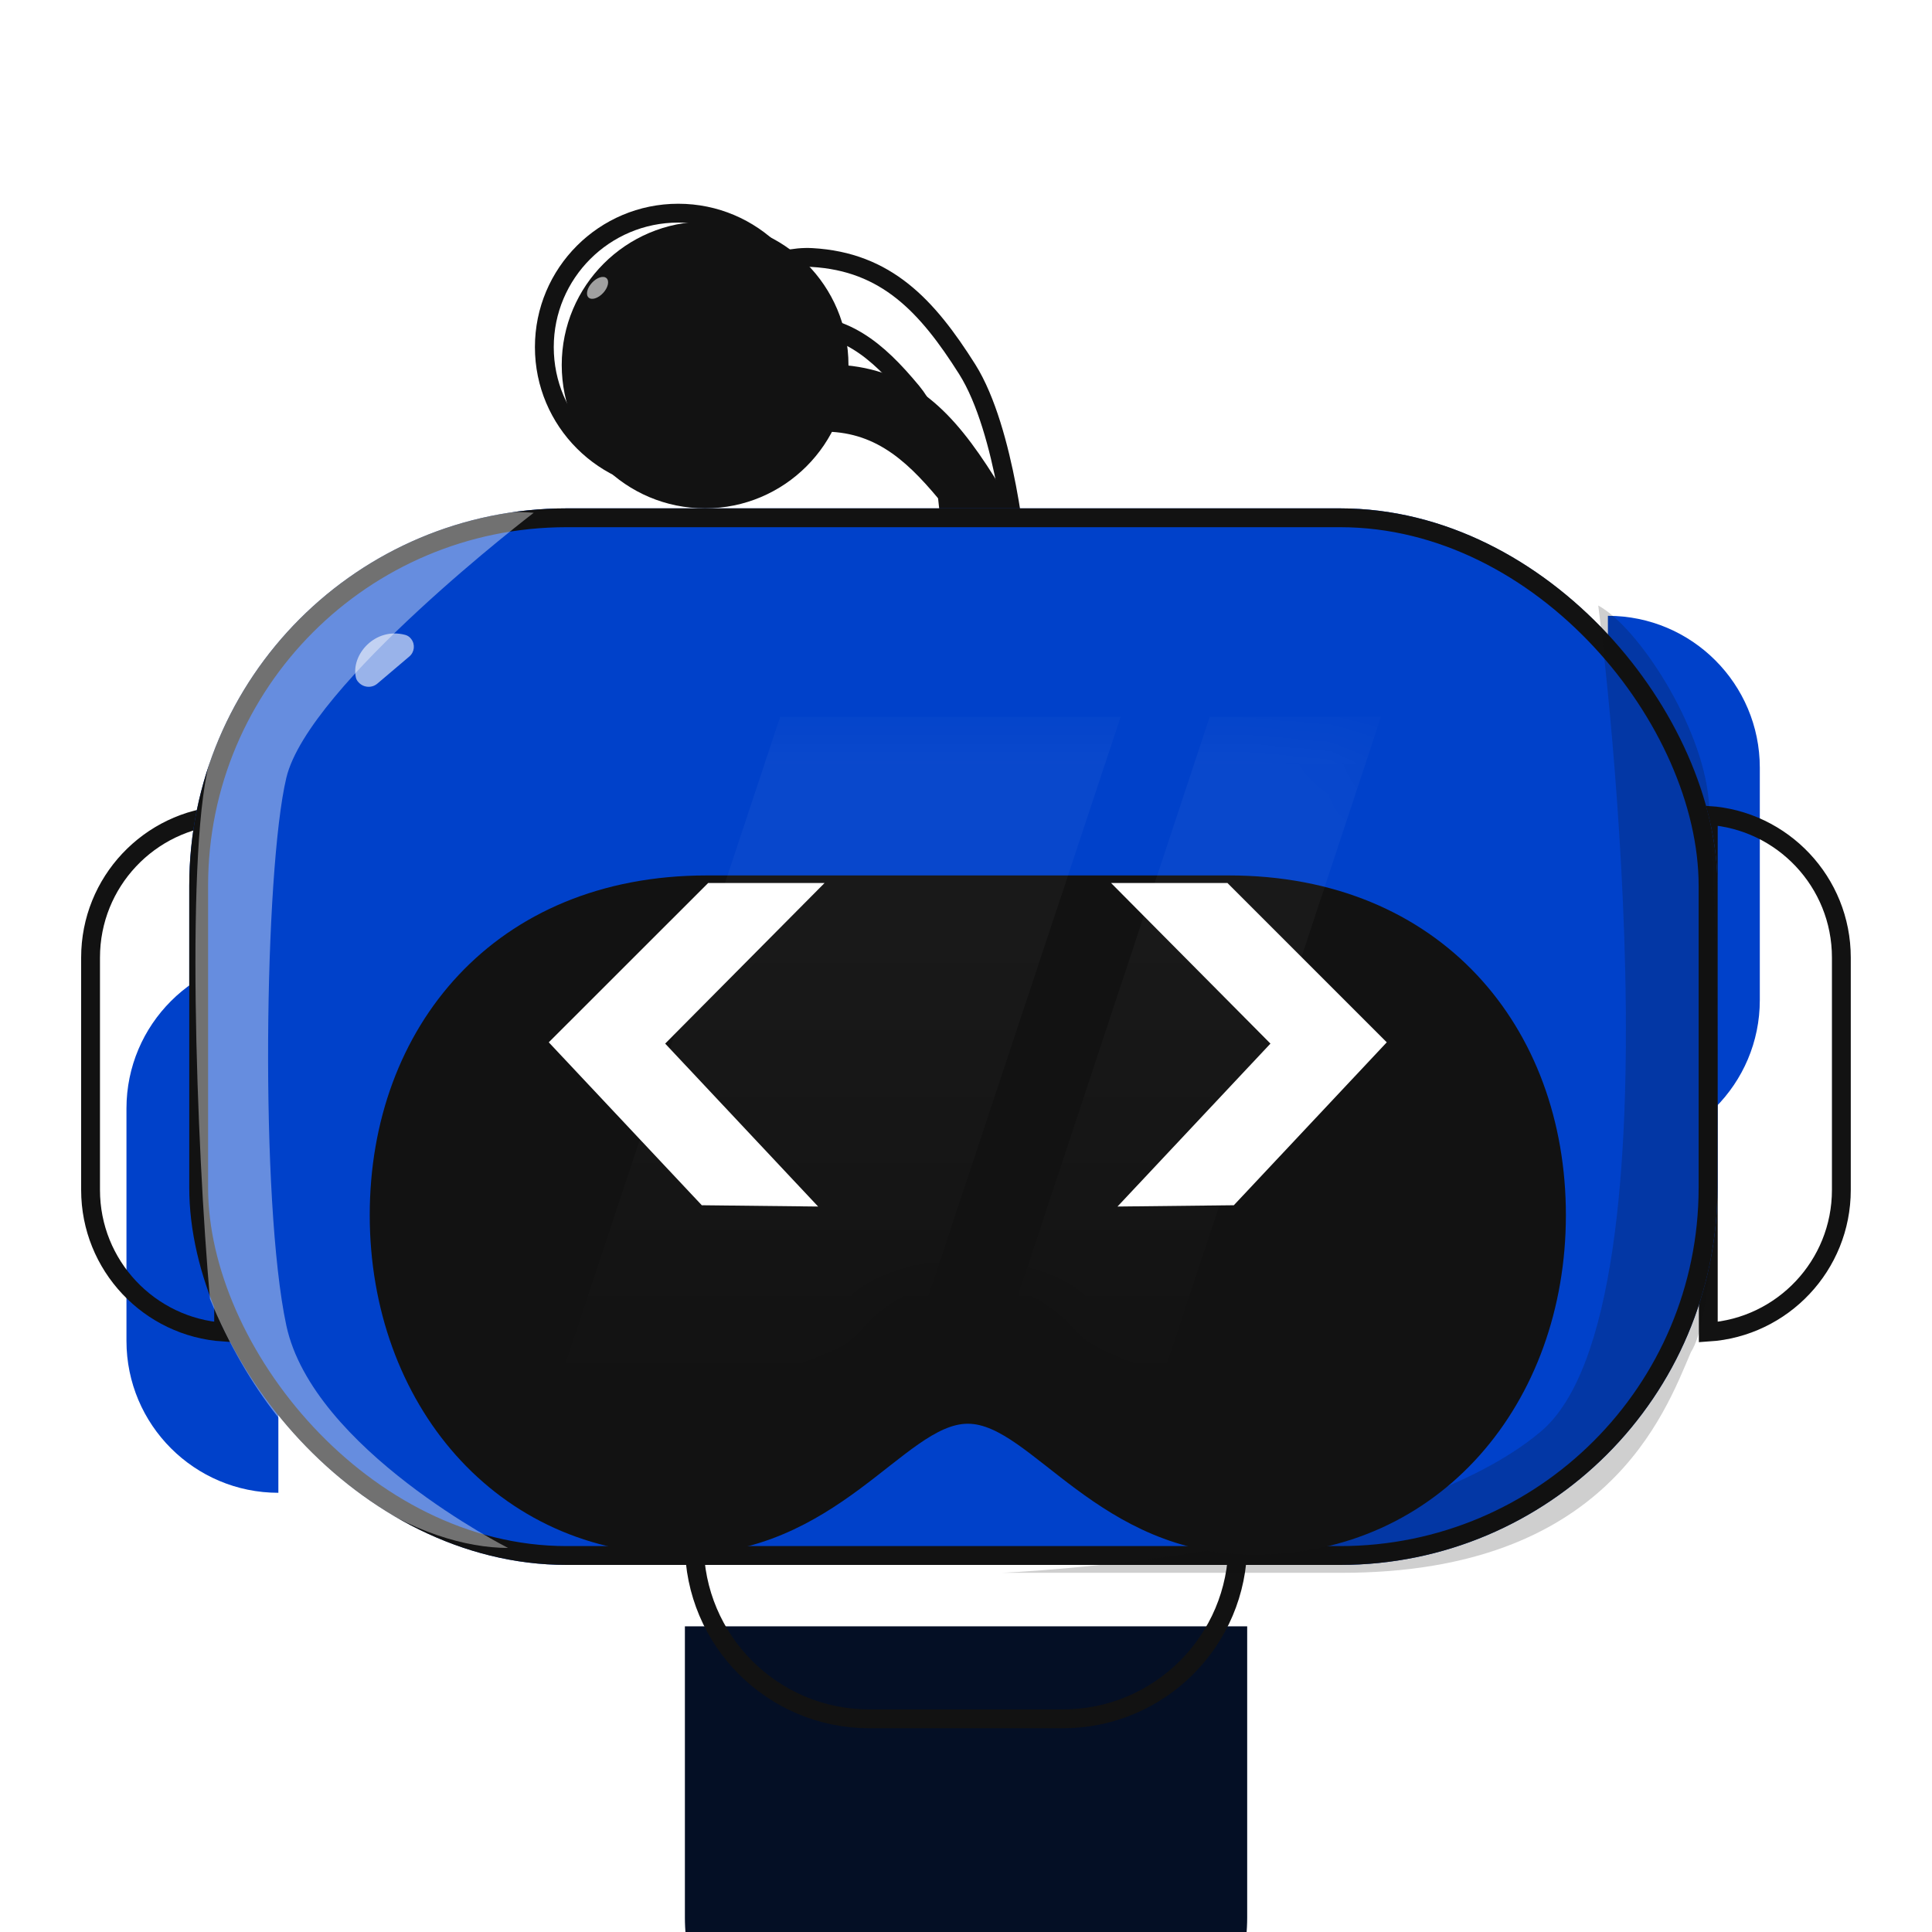
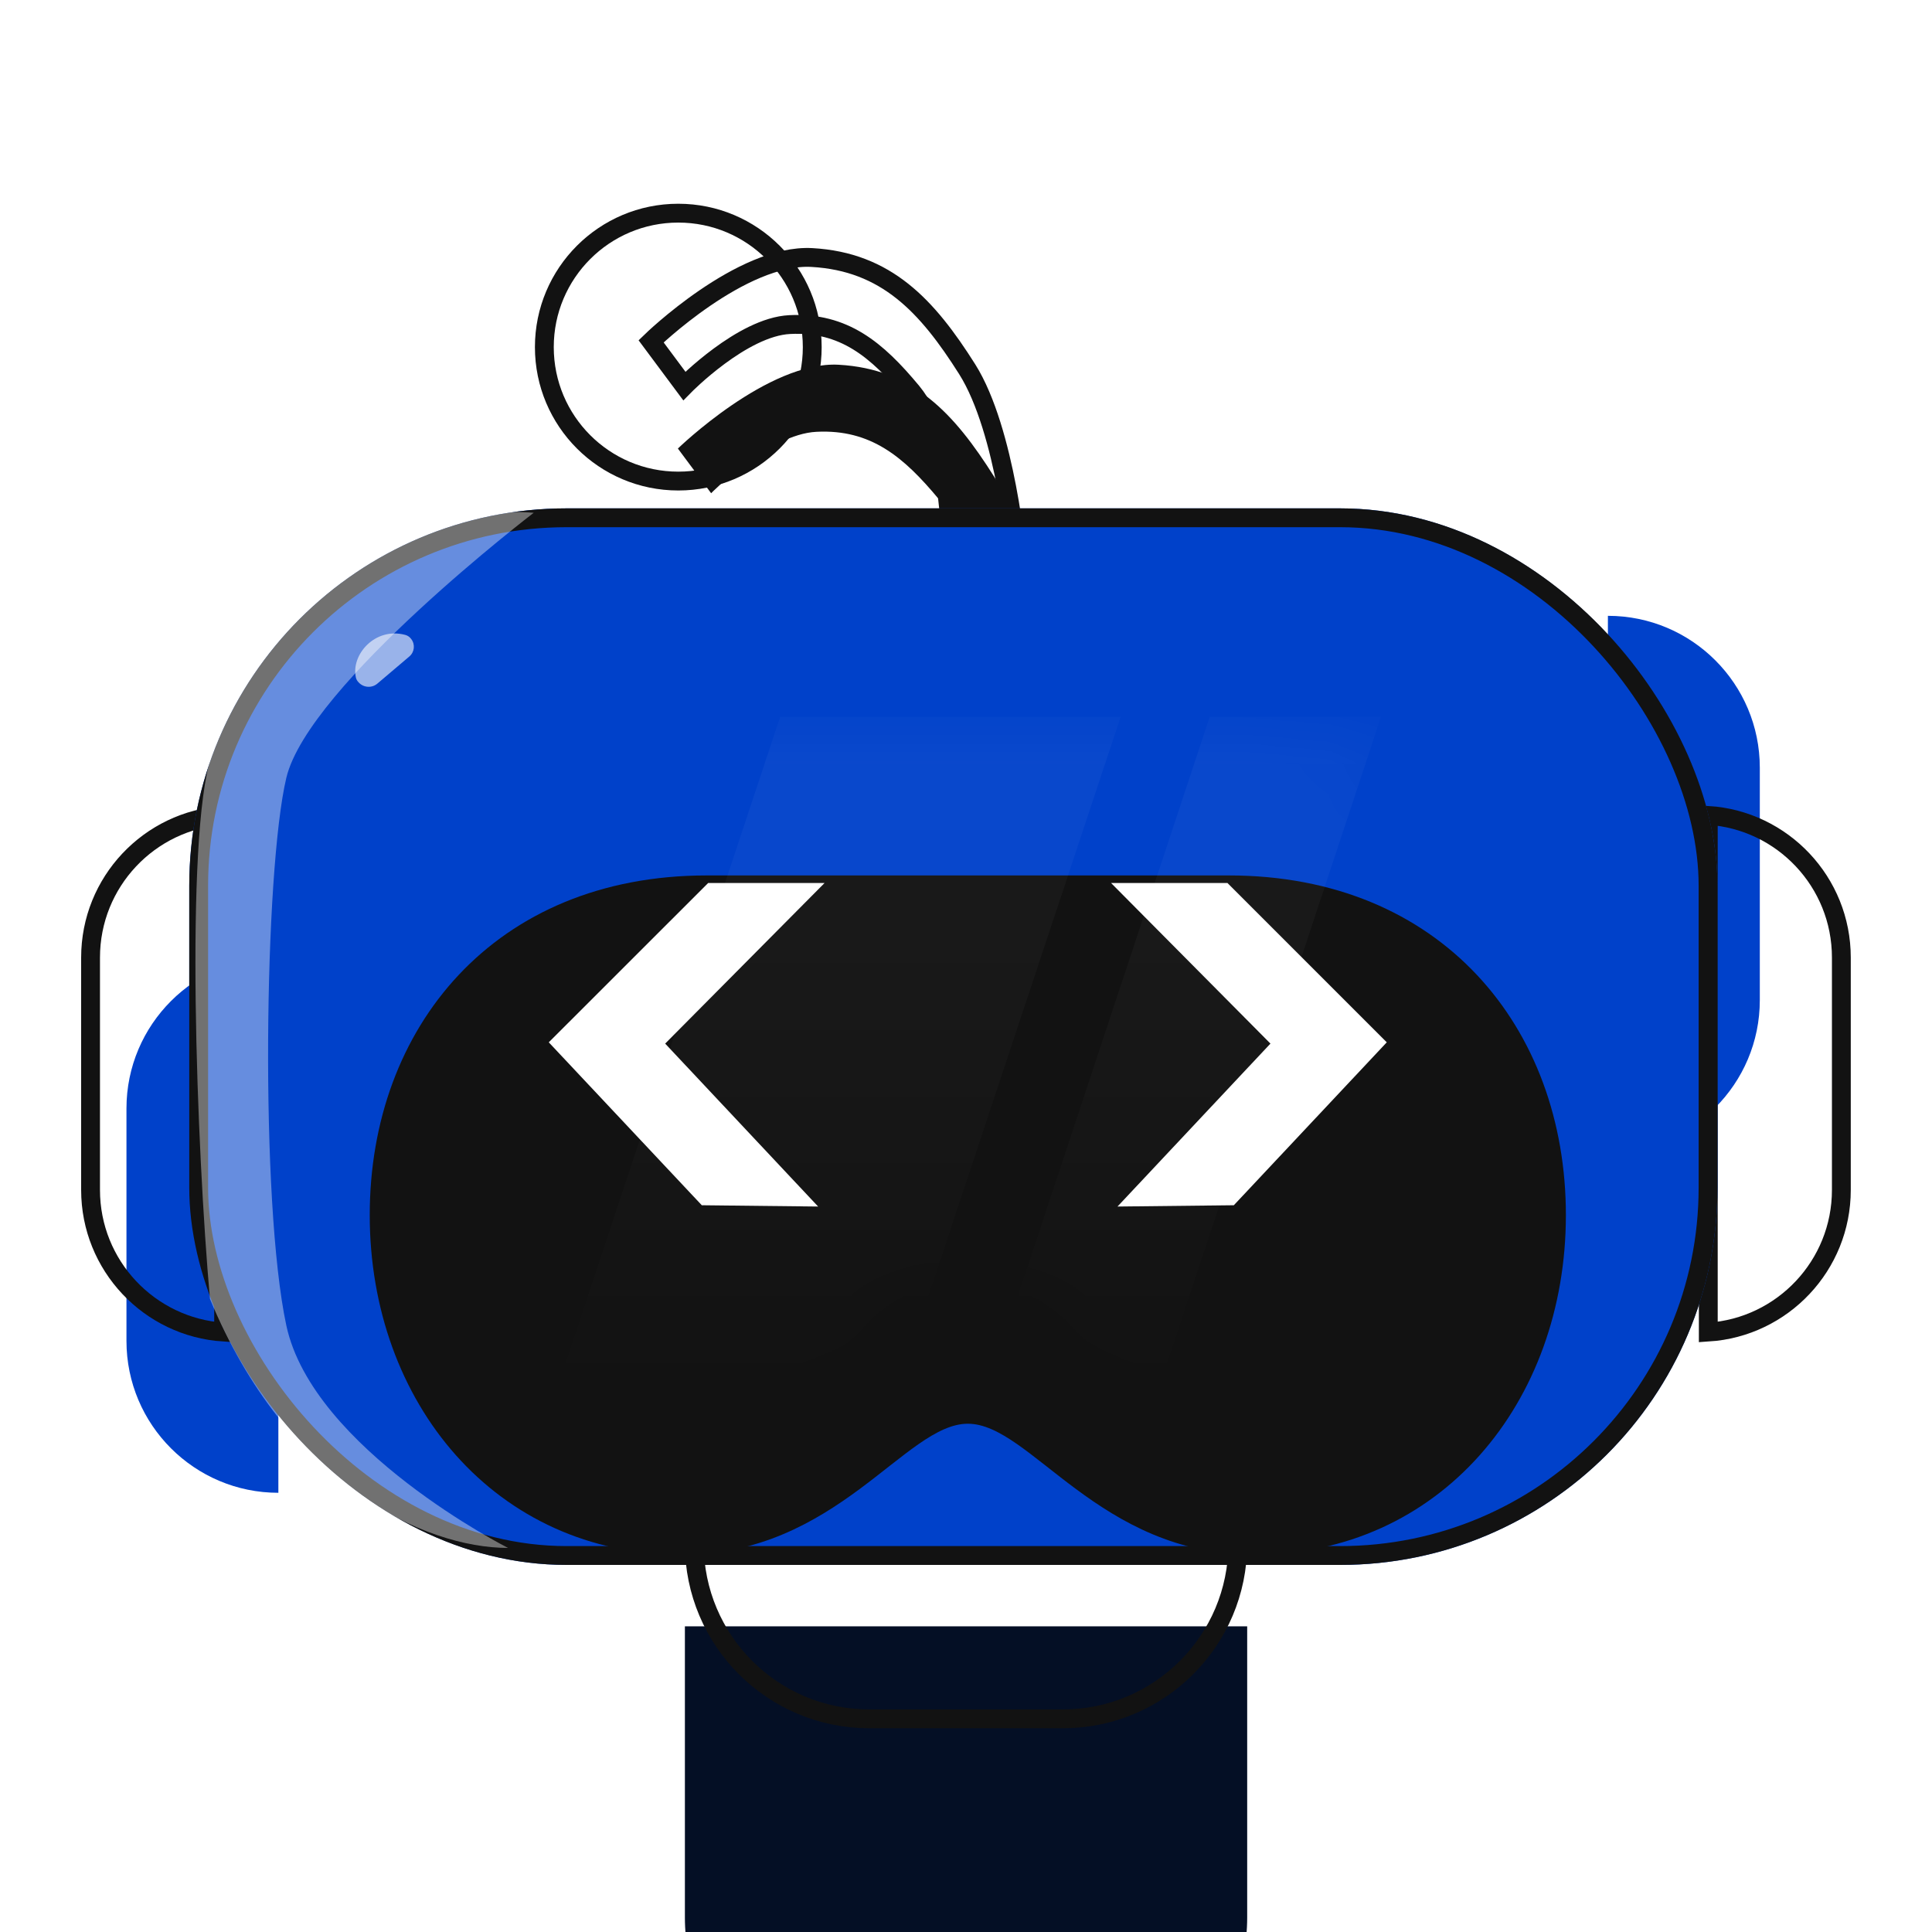
<svg xmlns="http://www.w3.org/2000/svg" width="24" height="24" viewBox="0 0 24 24" fill="none">
  <g filter="url(#filter0_i_371_11)">
    <path d="M8.508 15.562H15.493V19.179C15.493 20.443 14.467 21.469 13.203 21.469H10.799C9.534 21.469 8.508 20.443 8.508 19.179V15.562Z" fill="#040F25" />
  </g>
  <path d="M8.625 15.68H15.376V19.179C15.376 20.379 14.403 21.352 13.203 21.352H10.799C9.598 21.352 8.625 20.379 8.625 19.179V15.68Z" stroke="#121212" stroke-width="0.234" />
  <g filter="url(#filter1_ii_371_11)">
    <path d="M1.008 11.895C1.008 10.853 1.853 10.008 2.895 10.008V16.669C1.853 16.669 1.008 15.824 1.008 14.782V11.895Z" fill="#0041CA" />
  </g>
  <path d="M1.125 11.895C1.125 10.957 1.855 10.189 2.778 10.129V16.548C1.855 16.488 1.125 15.72 1.125 14.782V11.895Z" stroke="#121212" stroke-width="0.234" />
  <g filter="url(#filter2_ii_371_11)">
    <path d="M22.991 11.895C22.991 10.853 22.146 10.008 21.104 10.008V16.669C22.146 16.669 22.991 15.824 22.991 14.782V11.895Z" fill="#0041CA" />
  </g>
  <path d="M22.874 11.895C22.874 10.957 22.144 10.189 21.221 10.129V16.548C22.144 16.488 22.874 15.72 22.874 14.782V11.895Z" stroke="#121212" stroke-width="0.234" />
  <g filter="url(#filter3_i_371_11)">
    <path d="M10.086 3.199C9.209 3.15 8.088 4.24 8.088 4.24L8.501 4.795C8.501 4.795 9.22 4.061 9.81 4.032C10.484 3.998 10.893 4.344 11.326 4.865C11.857 5.505 11.808 6.947 11.808 6.947H12.635C12.635 6.947 12.497 5.351 12.015 4.587C11.518 3.8 11.01 3.251 10.086 3.199Z" fill="#121212" />
  </g>
  <path d="M10.086 3.199C9.209 3.15 8.088 4.24 8.088 4.24L8.501 4.795C8.501 4.795 9.22 4.061 9.81 4.032C10.484 3.998 10.893 4.344 11.326 4.865C11.857 5.505 11.808 6.947 11.808 6.947H12.635C12.635 6.947 12.497 5.351 12.015 4.587C11.518 3.8 11.01 3.251 10.086 3.199Z" stroke="#121212" stroke-width="0.234" />
  <g filter="url(#filter4_i_371_11)">
-     <circle cx="8.426" cy="4.312" r="1.781" fill="#121212" />
-   </g>
+     </g>
  <circle cx="8.426" cy="4.312" r="1.664" stroke="#121212" stroke-width="0.234" />
  <ellipse cx="7.423" cy="3.576" rx="0.164" ry="0.094" transform="rotate(-47.1 7.423 3.576)" fill="white" fill-opacity="0.6" />
  <g filter="url(#filter5_iiii_371_11)">
    <rect x="2.508" y="6.58" width="18.984" height="13.125" rx="4.688" fill="#0041CA" />
    <rect x="2.625" y="6.697" width="18.75" height="12.891" rx="4.57" stroke="#121212" stroke-width="0.234" />
    <g style="mix-blend-mode:soft-light">
      <path d="M3.714 9.927C3.989 8.775 6.787 6.635 6.787 6.635C4.867 6.47 3.22 8.281 2.782 9.653C2.452 10.681 2.6 14.535 2.765 16.4C3.714 18.697 5.426 19.494 6.468 19.494C6.468 19.494 4.044 18.267 3.714 16.731C3.385 15.195 3.44 11.079 3.714 9.927Z" fill="white" fill-opacity="0.4" />
    </g>
    <g style="mix-blend-mode:soft-light">
-       <path d="M19.298 18.048C17.452 19.603 12.604 19.803 12.604 19.803H16.828C20.121 19.803 20.834 17.828 21.163 17.06C21.657 16.292 21.477 11.244 21.383 10.201C21.298 9.269 20.505 8.056 20.011 7.787C20.011 7.787 21.143 16.492 19.298 18.048Z" fill="#121212" fill-opacity="0.2" />
-     </g>
+       </g>
    <path d="M4.614 8.744C4.597 8.727 4.583 8.706 4.578 8.682C4.514 8.399 4.816 8.051 5.192 8.152C5.222 8.16 5.248 8.179 5.266 8.204C5.317 8.271 5.306 8.366 5.242 8.42L4.846 8.756C4.778 8.815 4.676 8.809 4.614 8.744Z" fill="white" fill-opacity="0.6" />
  </g>
  <g filter="url(#filter6_iii_371_11)">
    <path d="M12.023 15.717C11.242 15.717 10.397 17.344 8.468 17.344C6.156 17.344 4.593 15.455 4.593 13.125C4.593 10.795 6.145 8.906 8.779 8.906C10.087 8.906 10.809 8.906 12.023 8.906C13.139 8.906 13.958 8.906 15.266 8.906C17.9 8.906 19.452 10.795 19.452 13.125C19.452 15.455 17.889 17.344 15.577 17.344C13.648 17.344 12.803 15.717 12.023 15.717Z" fill="#121212" />
  </g>
  <mask id="mask0_371_11" style="mask-type:alpha" maskUnits="userSpaceOnUse" x="4" y="8" width="16" height="10">
    <path d="M12.023 15.717C11.242 15.717 10.397 17.344 8.468 17.344C6.156 17.344 4.593 15.455 4.593 13.125C4.593 10.795 6.145 8.906 8.779 8.906C10.087 8.906 10.809 8.906 12.023 8.906C13.139 8.906 13.958 8.906 15.266 8.906C17.9 8.906 19.452 10.795 19.452 13.125C19.452 15.455 17.889 17.344 15.577 17.344C13.648 17.344 12.803 15.717 12.023 15.717Z" fill="#121212" />
  </mask>
  <g mask="url(#mask0_371_11)">
    <path d="M9.691 8.906H13.921L11.12 17.344H6.89L9.691 8.906Z" fill="url(#paint0_linear_371_11)" />
    <path d="M15.027 8.906H17.155L14.362 17.344H12.233L15.027 8.906Z" fill="url(#paint1_linear_371_11)" />
  </g>
  <path d="M15.327 14.972L13.882 14.988L15.782 12.964L13.802 10.969H15.248L17.227 12.948L15.327 14.972Z" fill="white" />
  <path d="M8.718 14.972L10.163 14.988L8.263 12.964L10.243 10.969H8.797L6.817 12.948L8.718 14.972Z" fill="white" />
  <defs>
    <filter id="filter0_i_371_11" x="8.508" y="15.562" width="6.984" height="6.094" filterUnits="userSpaceOnUse" color-interpolation-filters="sRGB">
      <feFlood flood-opacity="0" result="BackgroundImageFix" />
      <feBlend mode="normal" in="SourceGraphic" in2="BackgroundImageFix" result="shape" />
      <feColorMatrix in="SourceAlpha" type="matrix" values="0 0 0 0 0 0 0 0 0 0 0 0 0 0 0 0 0 0 127 0" result="hardAlpha" />
      <feOffset dy="4.641" />
      <feGaussianBlur stdDeviation="0.094" />
      <feComposite in2="hardAlpha" operator="arithmetic" k2="-1" k3="1" />
      <feColorMatrix type="matrix" values="0 0 0 0 0 0 0 0 0 0 0 0 0 0 0 0 0 0 0.25 0" />
      <feBlend mode="normal" in2="shape" result="effect1_innerShadow_371_11" />
    </filter>
    <filter id="filter1_ii_371_11" x="1.008" y="10.008" width="2.075" height="7.195" filterUnits="userSpaceOnUse" color-interpolation-filters="sRGB">
      <feFlood flood-opacity="0" result="BackgroundImageFix" />
      <feBlend mode="normal" in="SourceGraphic" in2="BackgroundImageFix" result="shape" />
      <feColorMatrix in="SourceAlpha" type="matrix" values="0 0 0 0 0 0 0 0 0 0 0 0 0 0 0 0 0 0 127 0" result="hardAlpha" />
      <feOffset dx="0.141" dy="0.609" />
      <feGaussianBlur stdDeviation="0.266" />
      <feComposite in2="hardAlpha" operator="arithmetic" k2="-1" k3="1" />
      <feColorMatrix type="matrix" values="0 0 0 0 1 0 0 0 0 1 0 0 0 0 1 0 0 0 0.25 0" />
      <feBlend mode="normal" in2="shape" result="effect1_innerShadow_371_11" />
      <feColorMatrix in="SourceAlpha" type="matrix" values="0 0 0 0 0 0 0 0 0 0 0 0 0 0 0 0 0 0 127 0" result="hardAlpha" />
      <feOffset dx="0.422" dy="1.266" />
      <feGaussianBlur stdDeviation="0.094" />
      <feComposite in2="hardAlpha" operator="arithmetic" k2="-1" k3="1" />
      <feColorMatrix type="matrix" values="0 0 0 0 1 0 0 0 0 1 0 0 0 0 1 0 0 0 0.04 0" />
      <feBlend mode="normal" in2="effect1_innerShadow_371_11" result="effect2_innerShadow_371_11" />
    </filter>
    <filter id="filter2_ii_371_11" x="20.771" y="9.586" width="2.22" height="7.084" filterUnits="userSpaceOnUse" color-interpolation-filters="sRGB">
      <feFlood flood-opacity="0" result="BackgroundImageFix" />
      <feBlend mode="normal" in="SourceGraphic" in2="BackgroundImageFix" result="shape" />
      <feColorMatrix in="SourceAlpha" type="matrix" values="0 0 0 0 0 0 0 0 0 0 0 0 0 0 0 0 0 0 127 0" result="hardAlpha" />
      <feOffset dx="-0.333" dy="-0.999" />
      <feGaussianBlur stdDeviation="0.211" />
      <feComposite in2="hardAlpha" operator="arithmetic" k2="-1" k3="1" />
      <feColorMatrix type="matrix" values="0 0 0 0 0 0 0 0 0 0 0 0 0 0 0 0 0 0 0.25 0" />
      <feBlend mode="normal" in2="shape" result="effect1_innerShadow_371_11" />
      <feColorMatrix in="SourceAlpha" type="matrix" values="0 0 0 0 0 0 0 0 0 0 0 0 0 0 0 0 0 0 127 0" result="hardAlpha" />
      <feOffset dx="-0.797" dy="-1.359" />
      <feGaussianBlur stdDeviation="0.094" />
      <feComposite in2="hardAlpha" operator="arithmetic" k2="-1" k3="1" />
      <feColorMatrix type="matrix" values="0 0 0 0 0 0 0 0 0 0 0 0 0 0 0 0 0 0 0.05 0" />
      <feBlend mode="normal" in2="effect1_innerShadow_371_11" result="effect2_innerShadow_371_11" />
    </filter>
    <filter id="filter3_i_371_11" x="7.933" y="3.08" width="5.052" height="4.206" filterUnits="userSpaceOnUse" color-interpolation-filters="sRGB">
      <feFlood flood-opacity="0" result="BackgroundImageFix" />
      <feBlend mode="normal" in="SourceGraphic" in2="BackgroundImageFix" result="shape" />
      <feColorMatrix in="SourceAlpha" type="matrix" values="0 0 0 0 0 0 0 0 0 0 0 0 0 0 0 0 0 0 127 0" result="hardAlpha" />
      <feOffset dx="0.333" dy="1.332" />
      <feGaussianBlur stdDeviation="0.111" />
      <feComposite in2="hardAlpha" operator="arithmetic" k2="-1" k3="1" />
      <feColorMatrix type="matrix" values="0 0 0 0 1 0 0 0 0 1 0 0 0 0 1 0 0 0 0.02 0" />
      <feBlend mode="normal" in2="shape" result="effect1_innerShadow_371_11" />
    </filter>
    <filter id="filter4_i_371_11" x="6.645" y="2.531" width="3.832" height="3.785" filterUnits="userSpaceOnUse" color-interpolation-filters="sRGB">
      <feFlood flood-opacity="0" result="BackgroundImageFix" />
      <feBlend mode="normal" in="SourceGraphic" in2="BackgroundImageFix" result="shape" />
      <feColorMatrix in="SourceAlpha" type="matrix" values="0 0 0 0 0 0 0 0 0 0 0 0 0 0 0 0 0 0 127 0" result="hardAlpha" />
      <feOffset dx="0.333" dy="0.222" />
      <feGaussianBlur stdDeviation="0.135" />
      <feComposite in2="hardAlpha" operator="arithmetic" k2="-1" k3="1" />
      <feColorMatrix type="matrix" values="0 0 0 0 1 0 0 0 0 1 0 0 0 0 1 0 0 0 0.1 0" />
      <feBlend mode="normal" in2="shape" result="effect1_innerShadow_371_11" />
    </filter>
    <filter id="filter5_iiii_371_11" x="2.069" y="6.141" width="19.864" height="14.101" filterUnits="userSpaceOnUse" color-interpolation-filters="sRGB">
      <feFlood flood-opacity="0" result="BackgroundImageFix" />
      <feBlend mode="normal" in="SourceGraphic" in2="BackgroundImageFix" result="shape" />
      <feColorMatrix in="SourceAlpha" type="matrix" values="0 0 0 0 0 0 0 0 0 0 0 0 0 0 0 0 0 0 127 0" result="hardAlpha" />
      <feOffset dx="0.768" dy="0.878" />
      <feGaussianBlur stdDeviation="0.219" />
      <feComposite in2="hardAlpha" operator="arithmetic" k2="-1" k3="1" />
      <feColorMatrix type="matrix" values="0 0 0 0 1 0 0 0 0 1 0 0 0 0 1 0 0 0 0.04 0" />
      <feBlend mode="normal" in2="shape" result="effect1_innerShadow_371_11" />
      <feColorMatrix in="SourceAlpha" type="matrix" values="0 0 0 0 0 0 0 0 0 0 0 0 0 0 0 0 0 0 127 0" result="hardAlpha" />
      <feOffset dx="-0.878" dy="-0.768" />
      <feGaussianBlur stdDeviation="0.219" />
      <feComposite in2="hardAlpha" operator="arithmetic" k2="-1" k3="1" />
      <feColorMatrix type="matrix" values="0 0 0 0 0 0 0 0 0 0 0 0 0 0 0 0 0 0 0.25 0" />
      <feBlend mode="normal" in2="effect1_innerShadow_371_11" result="effect2_innerShadow_371_11" />
      <feColorMatrix in="SourceAlpha" type="matrix" values="0 0 0 0 0 0 0 0 0 0 0 0 0 0 0 0 0 0 127 0" result="hardAlpha" />
      <feOffset dx="-1.922" dy="-1.031" />
      <feGaussianBlur stdDeviation="0.094" />
      <feComposite in2="hardAlpha" operator="arithmetic" k2="-1" k3="1" />
      <feColorMatrix type="matrix" values="0 0 0 0 0 0 0 0 0 0 0 0 0 0 0 0 0 0 0.15 0" />
      <feBlend mode="normal" in2="effect2_innerShadow_371_11" result="effect3_innerShadow_371_11" />
      <feColorMatrix in="SourceAlpha" type="matrix" values="0 0 0 0 0 0 0 0 0 0 0 0 0 0 0 0 0 0 127 0" result="hardAlpha" />
      <feOffset dx="1.875" dy="0.656" />
      <feGaussianBlur stdDeviation="0.094" />
      <feComposite in2="hardAlpha" operator="arithmetic" k2="-1" k3="1" />
      <feColorMatrix type="matrix" values="0 0 0 0 1 0 0 0 0 1 0 0 0 0 1 0 0 0 0.05 0" />
      <feBlend mode="normal" in2="effect3_innerShadow_371_11" result="effect4_innerShadow_371_11" />
    </filter>
    <filter id="filter6_iii_371_11" x="4.593" y="8.719" width="14.859" height="8.959" filterUnits="userSpaceOnUse" color-interpolation-filters="sRGB">
      <feFlood flood-opacity="0" result="BackgroundImageFix" />
      <feBlend mode="normal" in="SourceGraphic" in2="BackgroundImageFix" result="shape" />
      <feColorMatrix in="SourceAlpha" type="matrix" values="0 0 0 0 0 0 0 0 0 0 0 0 0 0 0 0 0 0 127 0" result="hardAlpha" />
      <feOffset dy="0.797" />
      <feGaussianBlur stdDeviation="0.167" />
      <feComposite in2="hardAlpha" operator="arithmetic" k2="-1" k3="1" />
      <feColorMatrix type="matrix" values="0 0 0 0 0 0 0 0 0 0 0 0 0 0 0 0 0 0 0.4 0" />
      <feBlend mode="normal" in2="shape" result="effect1_innerShadow_371_11" />
      <feColorMatrix in="SourceAlpha" type="matrix" values="0 0 0 0 0 0 0 0 0 0 0 0 0 0 0 0 0 0 127 0" result="hardAlpha" />
      <feOffset dy="1.453" />
      <feGaussianBlur stdDeviation="0.094" />
      <feComposite in2="hardAlpha" operator="arithmetic" k2="-1" k3="1" />
      <feColorMatrix type="matrix" values="0 0 0 0 0 0 0 0 0 0 0 0 0 0 0 0 0 0 0.1 0" />
      <feBlend mode="normal" in2="effect1_innerShadow_371_11" result="effect2_innerShadow_371_11" />
      <feColorMatrix in="SourceAlpha" type="matrix" values="0 0 0 0 0 0 0 0 0 0 0 0 0 0 0 0 0 0 127 0" result="hardAlpha" />
      <feOffset dy="-0.281" />
      <feGaussianBlur stdDeviation="0.094" />
      <feComposite in2="hardAlpha" operator="arithmetic" k2="-1" k3="1" />
      <feColorMatrix type="matrix" values="0 0 0 0 1 0 0 0 0 1 0 0 0 0 1 0 0 0 0.05 0" />
      <feBlend mode="normal" in2="effect2_innerShadow_371_11" result="effect3_innerShadow_371_11" />
    </filter>
    <linearGradient id="paint0_linear_371_11" x1="10.405" y1="8.906" x2="10.405" y2="17.344" gradientUnits="userSpaceOnUse">
      <stop stop-color="white" stop-opacity="0.04" />
      <stop offset="1" stop-color="white" stop-opacity="0" />
    </linearGradient>
    <linearGradient id="paint1_linear_371_11" x1="14.694" y1="8.906" x2="14.694" y2="17.344" gradientUnits="userSpaceOnUse">
      <stop stop-color="white" stop-opacity="0.04" />
      <stop offset="1" stop-color="white" stop-opacity="0" />
    </linearGradient>
  </defs>
</svg>